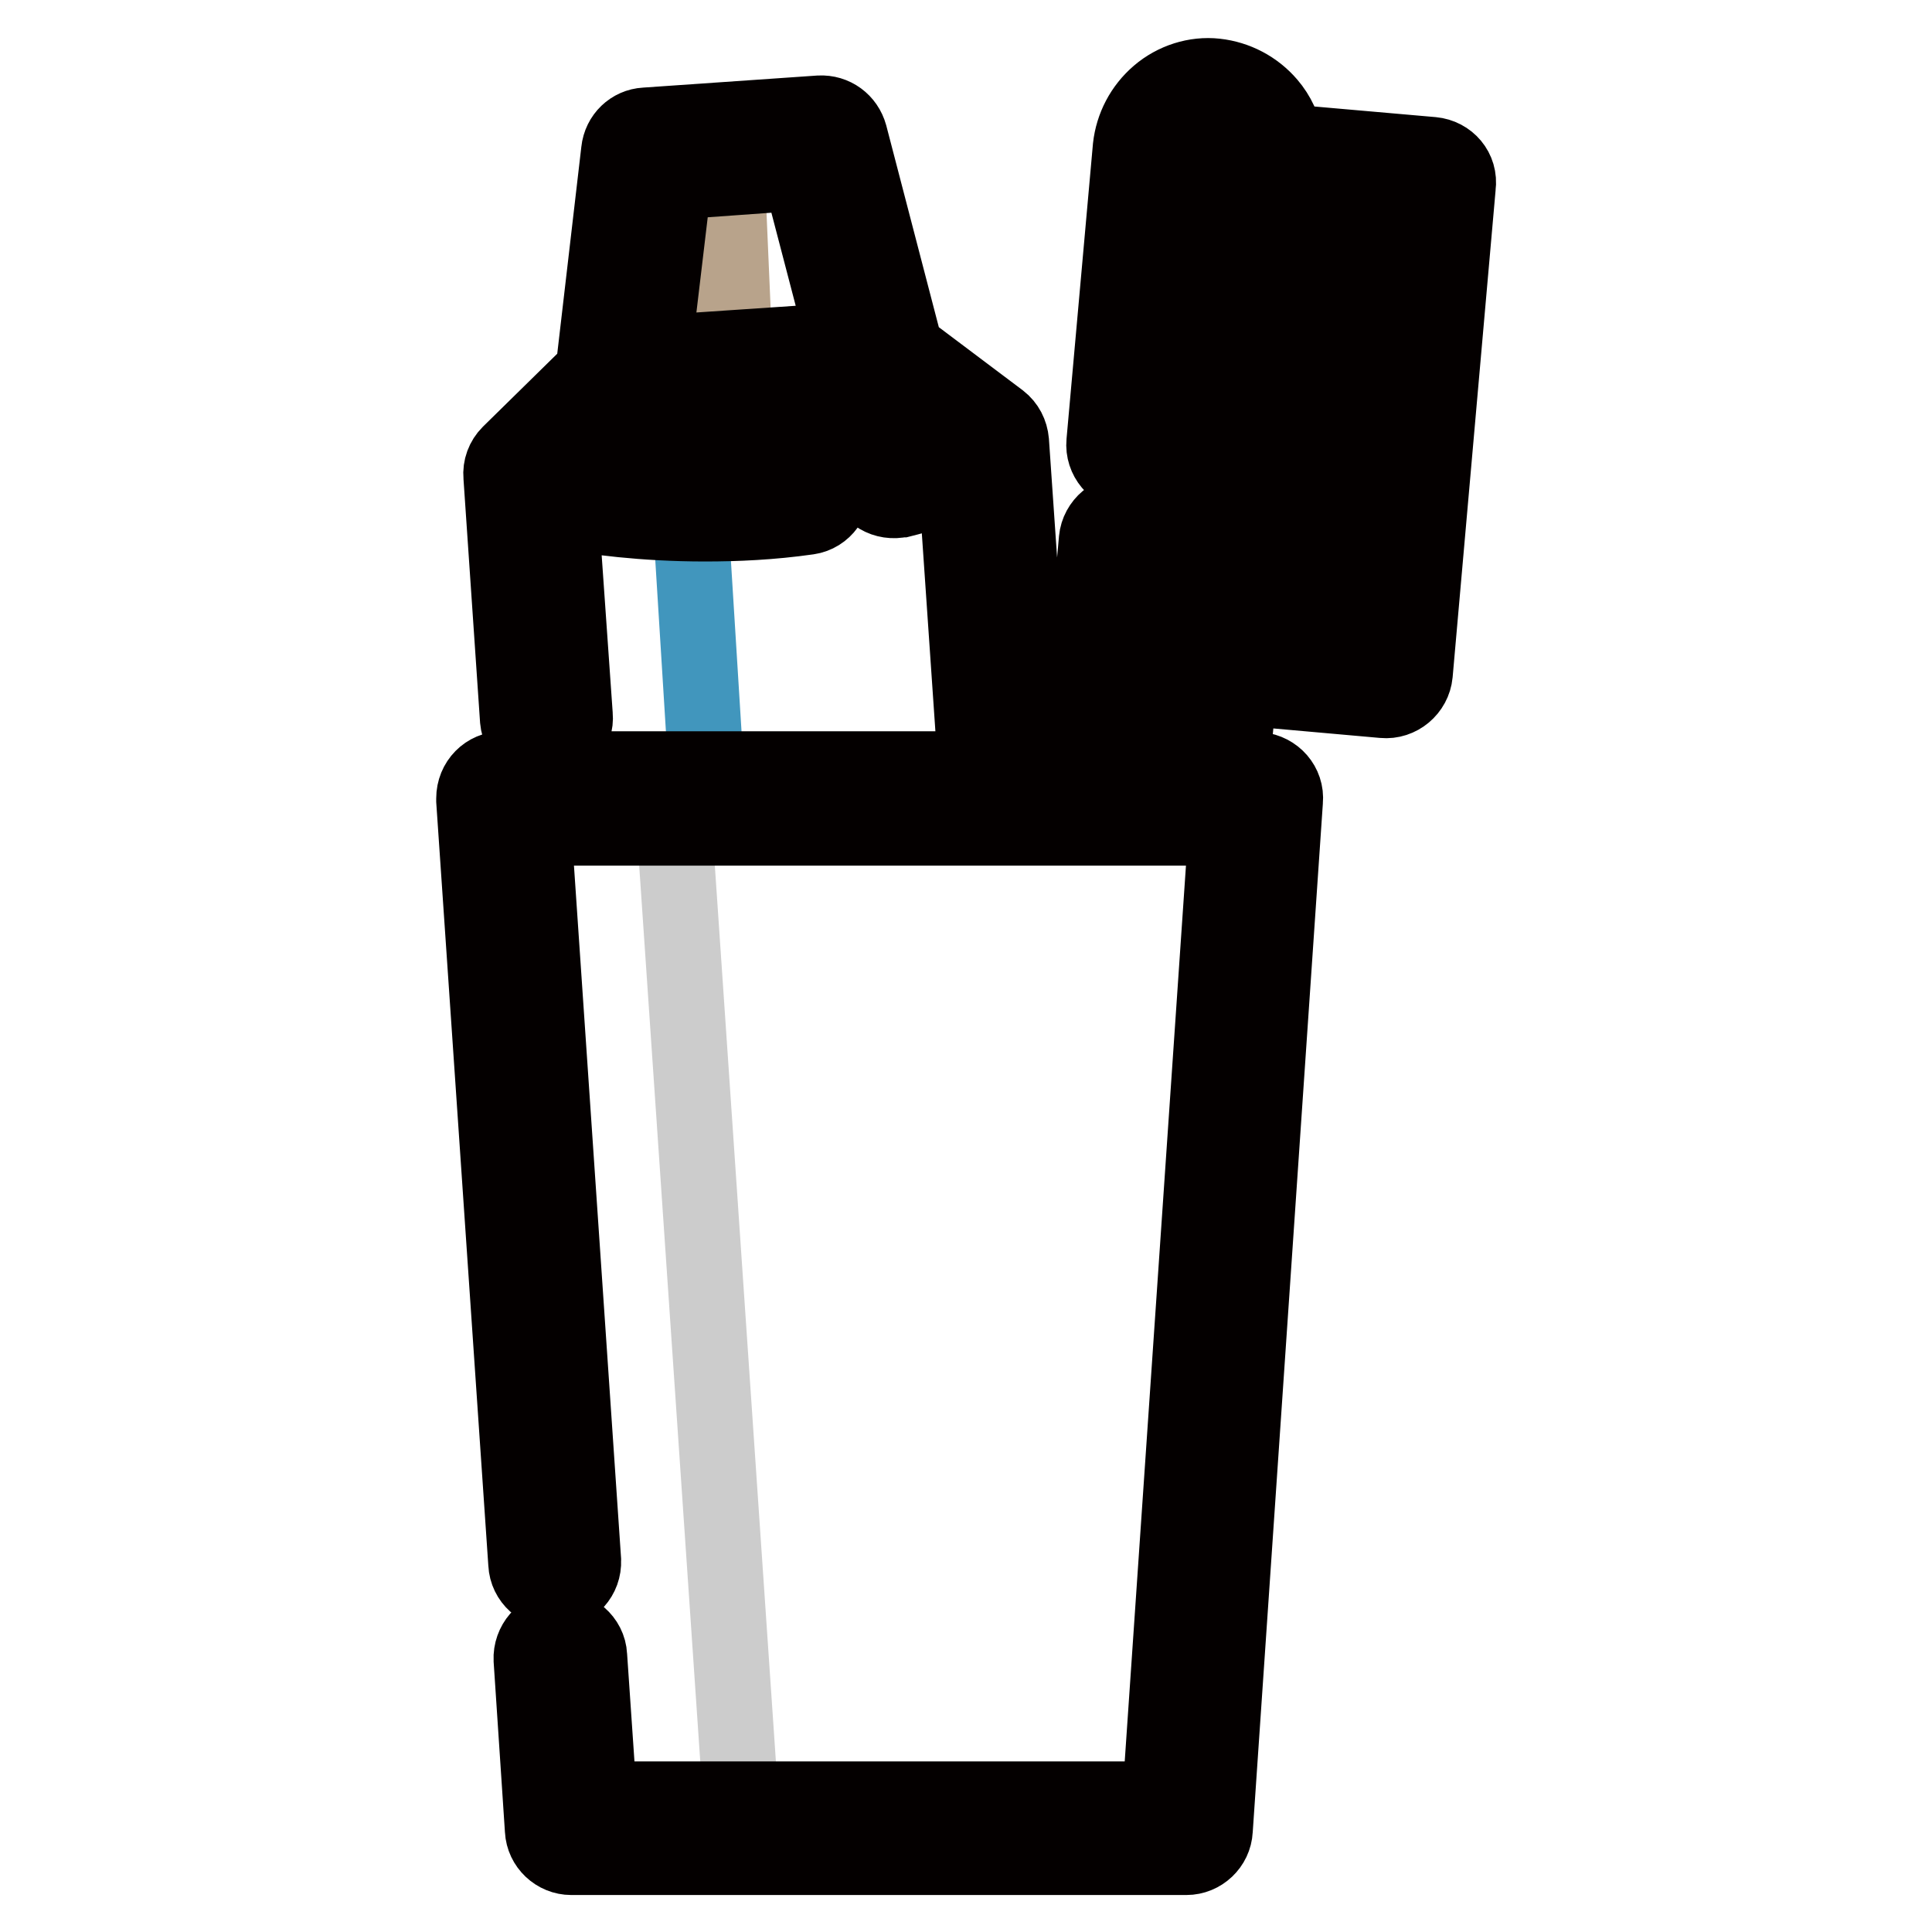
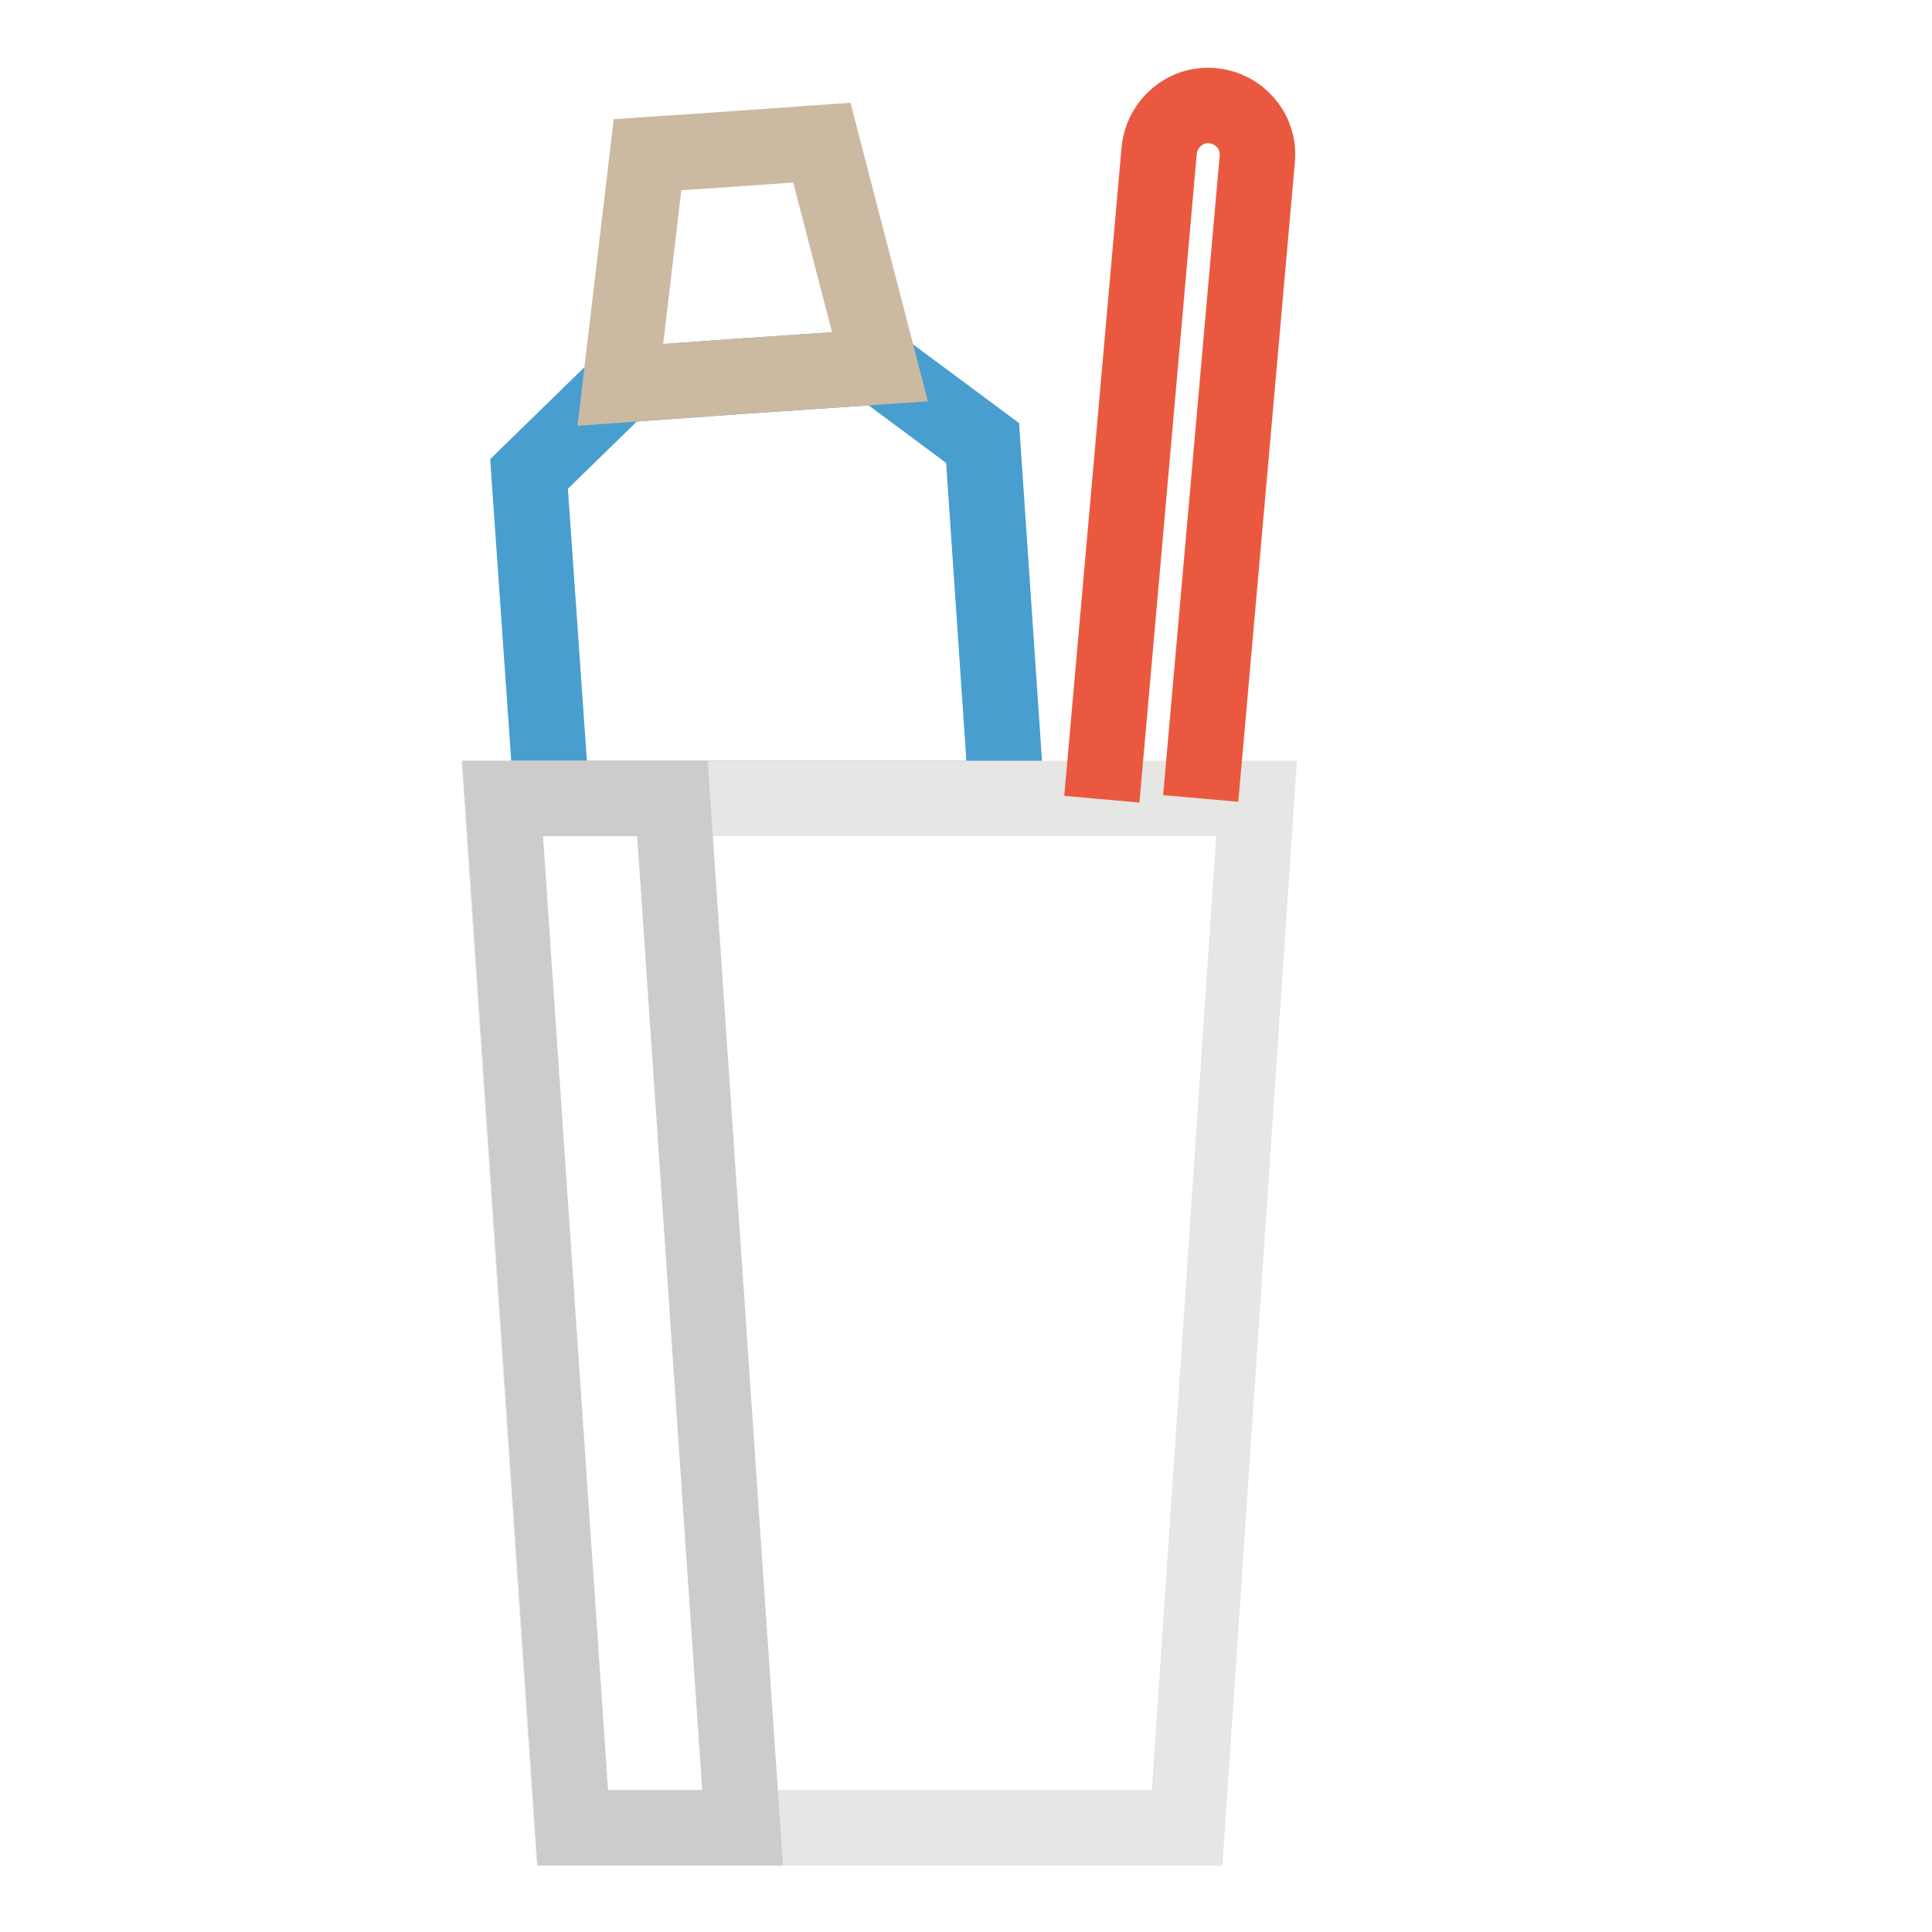
<svg xmlns="http://www.w3.org/2000/svg" version="1.1" x="0px" y="0px" viewBox="0 0 256 256" enable-background="new 0 0 256 256" xml:space="preserve">
  <g>
    <path stroke-width="10" fill-opacity="0" stroke="#489ecf" d="M133.4,105.8H73.1l-3-43L82.2,51l15.3-1.1h0l19.1-1.3l13.6,10.1L133.4,105.8z" />
-     <path stroke-width="10" fill-opacity="0" stroke="#4196bd" d="M91.3,65.6l2.5,40.2l0,0H73.1l-3-43L82.2,51l15.3-1.1h0L91.3,65.6z" />
    <path stroke-width="10" fill-opacity="0" stroke="#e6e6e5" d="M157.3,242.2H75.8l-9.3-136.4h100L157.3,242.2z" />
    <path stroke-width="10" fill-opacity="0" stroke="#cccccc" d="M66.6,105.8l9.3,136.4h22.5l-9.3-136.4H66.6z" />
    <path stroke-width="10" fill-opacity="0" stroke="#ea593f" d="M159.1,105.8l7.5-84.8c0.3-3.6-2.4-6.7-6-7c-3.5-0.3-6.6,2.3-7,5.9l-7.6,86" />
-     <path stroke-width="10" fill-opacity="0" stroke="#e6e6e5" d="M166.5,22.3l22.9,2l-5.7,64.6l-22.9-2L166.5,22.3z" />
    <path stroke-width="10" fill-opacity="0" stroke="#ccb9a2" d="M116.6,48.6l-19.1,1.3L82.2,51l3.6-30.5l10.4-0.7l12.7-0.9L116.6,48.6z" />
-     <path stroke-width="10" fill-opacity="0" stroke="#b8a38b" d="M97.5,49.9L82.2,51l3.6-30.5l10.4-0.7L97.5,49.9z" />
-     <path stroke-width="10" fill-opacity="0" stroke="#040000" d="M189.8,20.5l-19.4-1.7c-0.3-1.9-1.1-3.6-2.3-5c-1.8-2.1-4.3-3.4-7-3.7c-2.7-0.3-5.5,0.6-7.6,2.4 c-2.1,1.8-3.4,4.3-3.7,7l-3.5,39.1c-0.2,2.1,1.4,4,3.5,4.2c2.1,0.2,4-1.4,4.2-3.5l0,0l3.5-39.1c0.1-0.7,0.4-1.4,1-1.8 c1.1-1,2.8-0.8,3.8,0.3c0.5,0.6,0.7,1.3,0.6,2l-0.1,1.3l0,0l-7.1,80h-5.4l2.7-29.8c0.2-2.1-1.4-4-3.5-4.2c-2.1-0.2-4,1.4-4.2,3.5 l-2.7,30.5H137l-3-43.5c-0.1-1.1-0.6-2.1-1.5-2.8L120,46.3l-7.4-28.4c-0.5-1.8-2.1-3-4-2.9l-23.1,1.6c-1.8,0.1-3.3,1.5-3.5,3.4 l-3.4,29.2L67.5,60.1c-0.8,0.8-1.2,1.9-1.1,3l2.2,32.3c0.2,2.1,2,3.7,4.1,3.5c2.1-0.2,3.7-2,3.5-4.1l-1.9-27.1 c4.3,0.8,10.9,1.7,19.1,1.7c4.2,0,8.8-0.2,13.7-0.9c2.1-0.3,3.5-2.3,3.2-4.4c-0.3-2-2.2-3.4-4.2-3.2c-11.8,1.5-22,0.6-28.2-0.4 l5.9-5.8l31.6-2.2l6.6,4.9c-1.5,0.5-3,0.9-4.5,1.3c-2.1,0.5-3.3,2.6-2.8,4.7s2.6,3.3,4.7,2.8c0,0,0,0,0.1,0 c2.4-0.6,4.8-1.4,7.2-2.2l2.6,37.9H66.6c-2.1,0-3.8,1.7-3.8,3.9c0,0.1,0,0.2,0,0.3l6.9,101.1c0.1,2.1,1.9,3.7,4,3.6 c2.1-0.1,3.7-1.9,3.6-4c0,0,0-0.1,0-0.1l-6.6-97h91.8l-8.8,128.7H79.4l-1.3-19c-0.1-2.1-2-3.7-4.1-3.6c-2.1,0.1-3.7,2-3.6,4.1l0,0 l1.5,22.6c0.1,2,1.8,3.6,3.8,3.6h81.5c2,0,3.7-1.6,3.8-3.6l9.3-136.4c0.2-2.1-1.4-3.9-3.5-4.1c-0.1,0-0.2,0-0.3,0h-3.3l1-10.9 l19.1,1.7c2.1,0.2,4-1.4,4.2-3.5l5.7-64.6C193.5,22.5,191.9,20.7,189.8,20.5L189.8,20.5z M106,22.9l5.8,22.2l-25.2,1.7l2.7-22.7 L106,22.9z M164.9,83.4l5.1-56.9l15.3,1.4l-0.4,4.3l-7.6-0.7c-2.1-0.2-4,1.4-4.2,3.5c-0.2,2.1,1.4,4,3.5,4.2l7.6,0.7l-0.5,5.4 l-7.6-0.7c-2.1-0.2-4,1.4-4.2,3.5c-0.2,2.1,1.4,4,3.5,4.2l7.6,0.7l-0.5,5.4l-7.6-0.7c-2.1-0.2-4,1.4-4.2,3.5 c-0.2,2.1,1.4,4,3.5,4.2l7.6,0.7l-0.5,5.4l-7.6-0.7c-2.1-0.1-3.9,1.5-4,3.6c-0.1,2,1.4,3.8,3.4,4l7.6,0.7l-0.5,5.9L164.9,83.4z" />
  </g>
</svg>